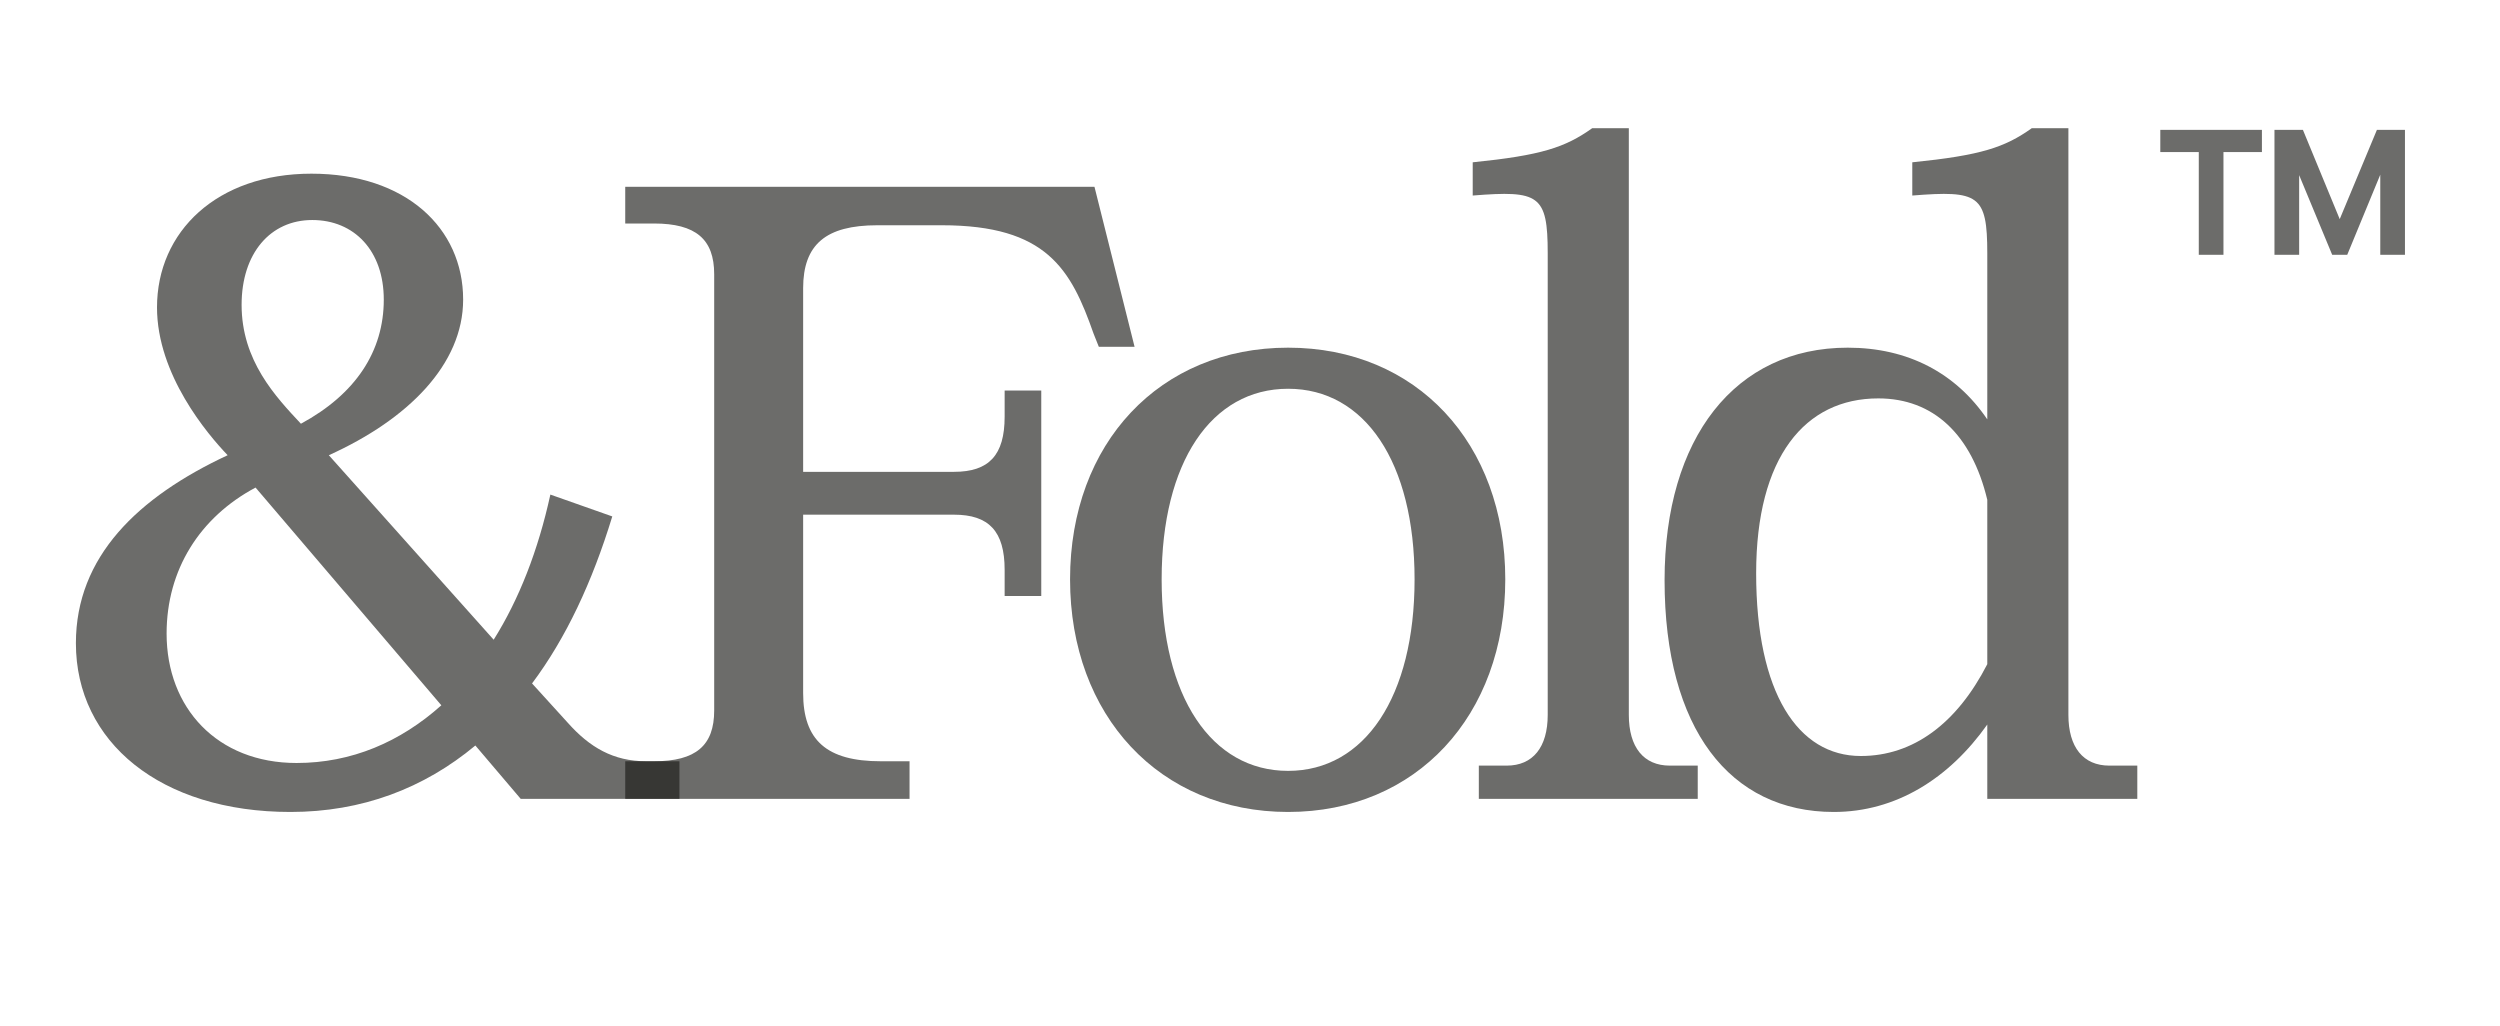
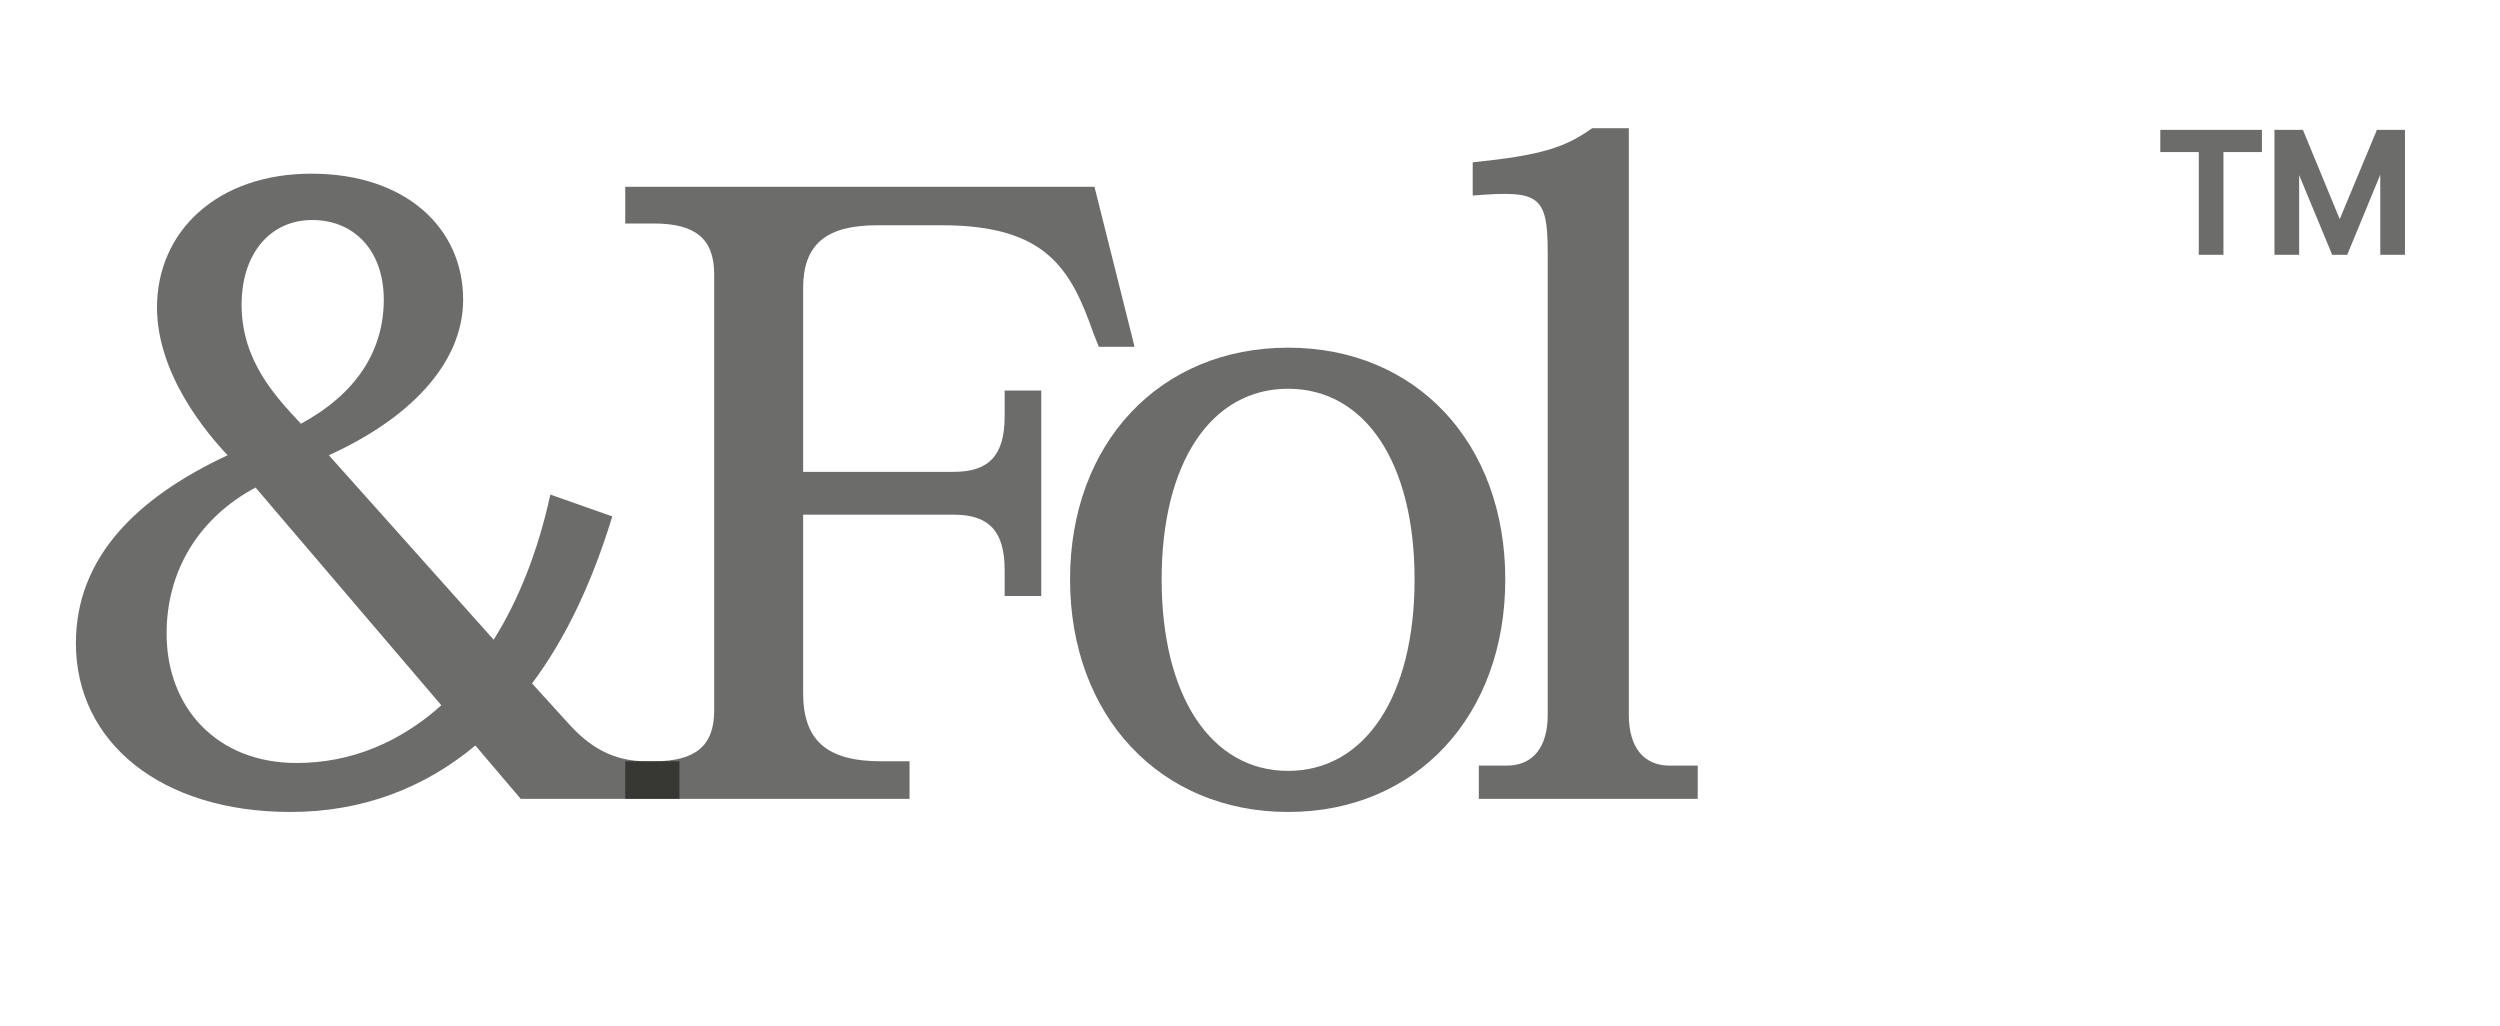
<svg xmlns="http://www.w3.org/2000/svg" width="117" height="48" viewBox="0 0 117 48" fill="none">
-   <path d="M7.348 14.389C7.348 10.829 10.164 8.128 14.573 8.128C18.981 8.128 21.675 10.665 21.675 14.021C21.675 17.049 19.104 19.627 15.389 21.304L23.104 29.939C24.287 28.056 25.185 25.765 25.757 23.146L28.655 24.169C27.716 27.238 26.492 29.857 24.9 31.985L26.573 33.826C27.594 34.972 28.696 35.627 30.247 35.627H31.798V37.386H24.369L22.247 34.89C19.838 36.895 16.94 38 13.593 38C7.511 38 3.552 34.726 3.552 30.102C3.552 26.051 6.45 23.268 10.654 21.304C9.715 20.322 7.348 17.54 7.348 14.389ZM7.797 29.652C7.797 33.13 10.164 35.708 13.879 35.708C16.45 35.708 18.736 34.726 20.655 33.008L11.96 22.818C9.348 24.21 7.797 26.665 7.797 29.652ZM11.307 14.266C11.307 16.885 12.899 18.563 14.083 19.831C16.654 18.44 17.961 16.435 17.961 14.021C17.961 11.729 16.573 10.297 14.614 10.297C12.654 10.297 11.307 11.852 11.307 14.266Z" fill="#1A1A17" fill-opacity="0.64" />
+   <path d="M7.348 14.389C7.348 10.829 10.164 8.128 14.573 8.128C18.981 8.128 21.675 10.665 21.675 14.021C21.675 17.049 19.104 19.627 15.389 21.304L23.104 29.939C24.287 28.056 25.185 25.765 25.757 23.146L28.655 24.169C27.716 27.238 26.492 29.857 24.9 31.985L26.573 33.826C27.594 34.972 28.696 35.627 30.247 35.627H31.798V37.386H24.369L22.247 34.89C19.838 36.895 16.94 38 13.593 38C7.511 38 3.552 34.726 3.552 30.102C3.552 26.051 6.45 23.268 10.654 21.304C9.715 20.322 7.348 17.54 7.348 14.389ZM7.797 29.652C7.797 33.13 10.164 35.708 13.879 35.708C16.45 35.708 18.736 34.726 20.655 33.008L11.96 22.818C9.348 24.21 7.797 26.665 7.797 29.652M11.307 14.266C11.307 16.885 12.899 18.563 14.083 19.831C16.654 18.44 17.961 16.435 17.961 14.021C17.961 11.729 16.573 10.297 14.614 10.297C12.654 10.297 11.307 11.852 11.307 14.266Z" fill="#1A1A17" fill-opacity="0.64" />
  <path d="M37.587 32.435C37.587 34.645 38.69 35.627 41.22 35.627H42.567V37.386H29.261V35.627H30.608C32.567 35.627 33.424 34.89 33.424 33.253V12.834C33.424 11.197 32.567 10.46 30.608 10.46H29.261V8.742H51.221L53.098 16.23H51.425L51.18 15.616C50.119 12.588 48.976 10.542 44.078 10.542H41.057C38.649 10.542 37.587 11.443 37.587 13.489V22.082H44.649C46.282 22.082 47.017 21.304 47.017 19.504V18.276H48.731V27.893H47.017V26.665C47.017 24.864 46.282 24.087 44.649 24.087H37.587V32.435Z" fill="#1A1A17" fill-opacity="0.64" />
  <path d="M60.283 36.077C63.875 36.077 66.202 32.599 66.202 27.115C66.202 21.632 63.875 18.194 60.283 18.194C56.691 18.194 54.365 21.632 54.365 27.115C54.365 32.599 56.691 36.077 60.283 36.077ZM50.079 27.115C50.079 20.732 54.283 16.271 60.283 16.271C66.284 16.271 70.447 20.732 70.447 27.115C70.447 33.499 66.284 38 60.283 38C54.283 38 50.079 33.499 50.079 27.115Z" fill="#1A1A17" fill-opacity="0.64" />
  <path d="M76.229 33.458C76.229 34.972 76.923 35.831 78.148 35.831H79.454V37.386H69.209V35.831H70.515C71.739 35.831 72.433 34.972 72.433 33.458V11.852C72.433 9.11 72.025 8.905 68.923 9.151V7.596C72.147 7.269 73.249 6.9 74.515 6H76.229V33.458Z" fill="#1A1A17" fill-opacity="0.64" />
-   <path d="M96.801 33.458C96.801 34.972 97.495 35.831 98.719 35.831H100.026V37.386H93.005V33.908C91.209 36.445 88.719 38 85.821 38C80.963 38 77.902 34.112 77.902 27.156C77.902 20.486 81.208 16.271 86.474 16.271C89.29 16.271 91.535 17.458 93.005 19.627V11.852C93.005 9.11 92.597 8.905 89.495 9.151V7.596C92.719 7.269 93.821 6.9 95.087 6H96.801V33.458ZM82.188 26.829C82.188 32.435 84.147 35.381 87.086 35.381C89.535 35.381 91.576 33.867 93.005 31.084V23.391C92.27 20.322 90.474 18.645 87.903 18.645C84.474 18.645 82.188 21.386 82.188 26.829Z" fill="#1A1A17" fill-opacity="0.64" />
  <path d="M101.102 6.077H105.858V7.117H104.058V11.924H102.903V7.117H101.102V6.077ZM107.6 11.924H106.445V6.077H107.776L109.499 10.256L111.24 6.077H112.552V11.924H111.397V8.176L109.851 11.924H109.146L107.6 8.196V11.924Z" fill="#1A1A17" fill-opacity="0.64" />
</svg>